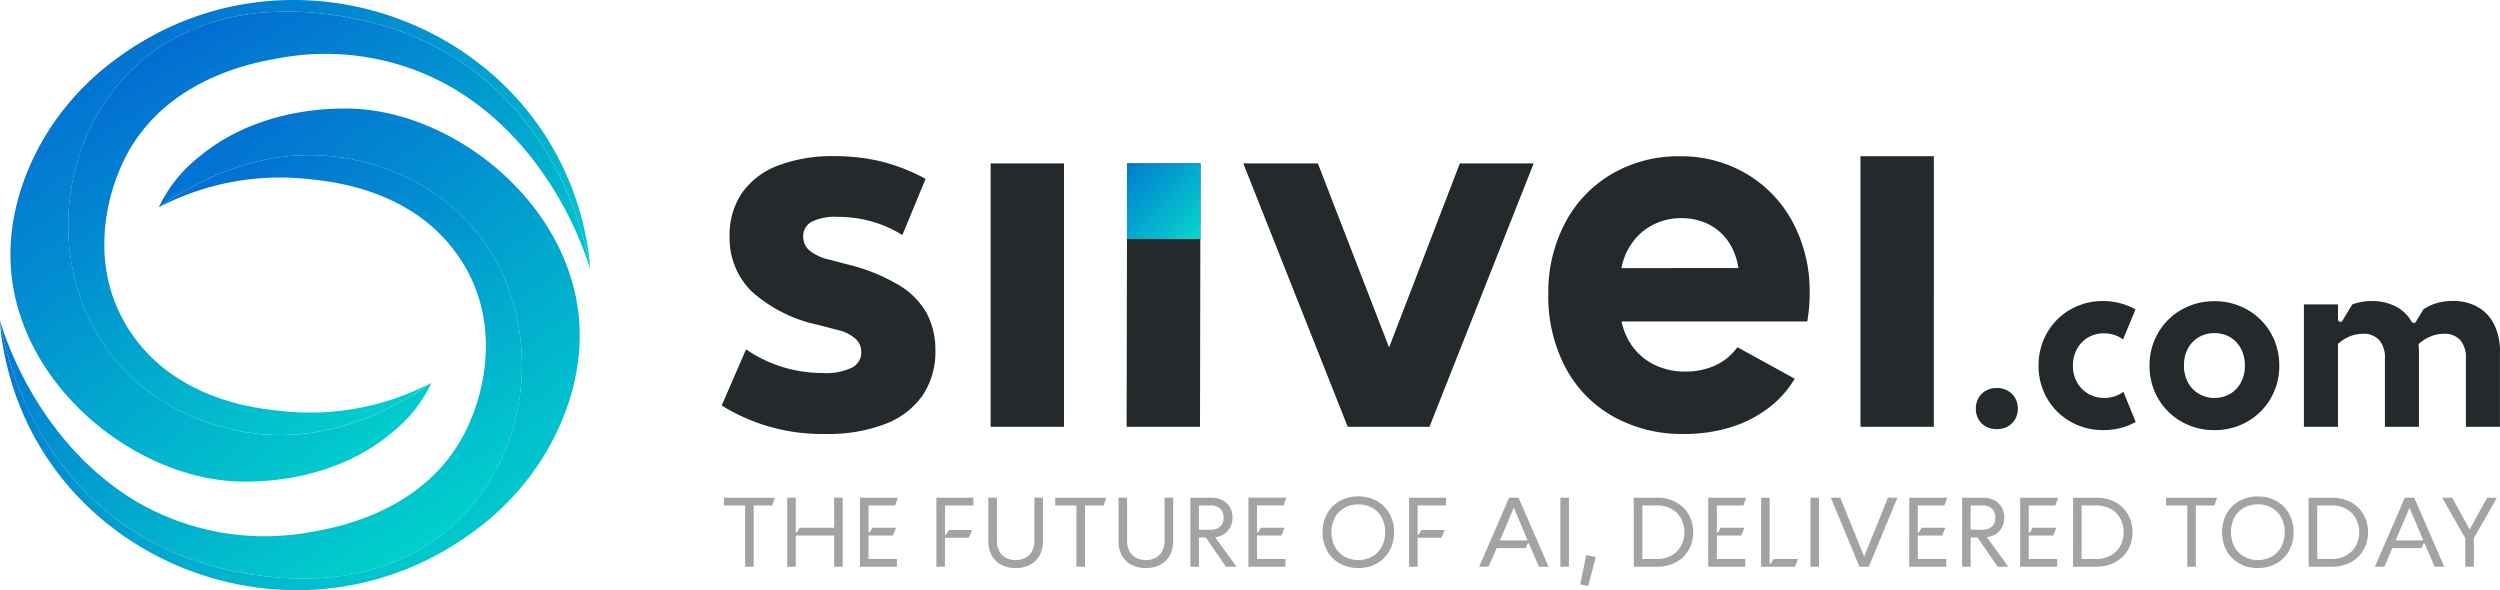
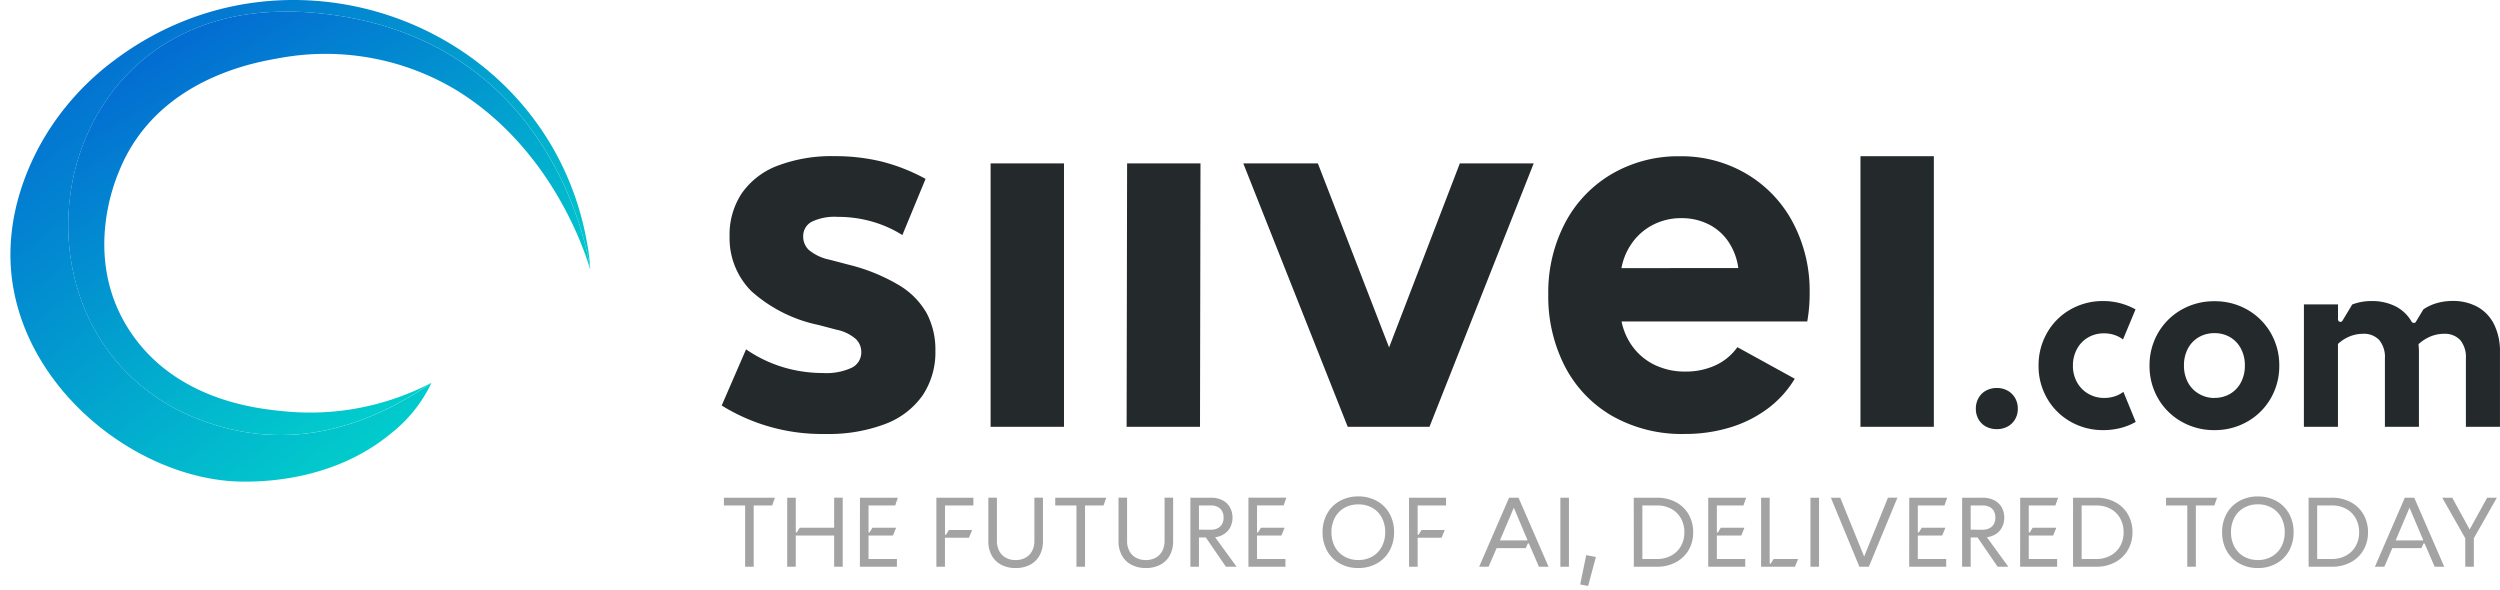
<svg xmlns="http://www.w3.org/2000/svg" width="193.841" height="45.76" viewBox="0 0 193.841 45.76">
  <defs>
    <linearGradient id="linear-gradient" y1="0.107" x2="0.851" y2="1.152" gradientUnits="objectBoundingBox">
      <stop offset="0" stop-color="#035bd3" />
      <stop offset="1" stop-color="#01edca" />
    </linearGradient>
    <linearGradient id="linear-gradient-5" x2="1" y2="1" gradientUnits="objectBoundingBox">
      <stop offset="0" stop-color="#017bd1" />
      <stop offset="1" stop-color="#06d7cb" />
    </linearGradient>
  </defs>
  <g id="Gruppe_302" data-name="Gruppe 302" transform="translate(-484.081 719.943)">
    <g id="Gruppe_299" data-name="Gruppe 299" transform="translate(484.081 -719.943)">
      <g id="logo-dark" transform="translate(0)">
        <path id="Pfad_901" data-name="Pfad 901" d="M44.17,20.627C44.1,20.439,41.724,11.566,33.762,6.7A19.682,19.682,0,0,0,20.153,4.22c-1.531.284-9.56,1.422-12.523,8.814-.215.536-2.852,6.562.745,12.206,3.527,5.532,9.978,6.171,11.932,6.366a20.311,20.311,0,0,0,11.548-2.193c-5.77,3.98-10.989,4.629-15.4,3.628C-1.964,28.861.153,2.044,19.006.686a24.463,24.463,0,0,1,4.5.11C41.823,2.872,44.135,20.353,44.17,20.627Z" transform="translate(1.591 0.27)" fill="url(#linear-gradient)" />
        <path id="Pfad_902" data-name="Pfad 902" d="M45.52,20.9v0c-.035-.274-2.347-17.755-20.66-19.831a24.463,24.463,0,0,0-4.5-.11C1.505,2.314-.612,29.133,17.81,33.314c4.41,1,9.627.353,15.4-3.627A10.926,10.926,0,0,1,30.078,33.6c-4.949,4.122-11.38,3.8-12.637,3.689C10.192,36.64,2.492,30.646.87,22.747-.4,16.574,2.66,11.513,3.479,10.2a20.68,20.68,0,0,1,5.15-5.532c13.7-10.3,33.638-2.653,36.636,14.111A14.6,14.6,0,0,1,45.52,20.9Z" transform="translate(0.244 0)" fill="url(#linear-gradient)" />
-         <path id="Pfad_903" data-name="Pfad 903" d="M0,21.242c.072.188,2.446,9.061,10.408,13.927a19.682,19.682,0,0,0,13.609,2.48c1.531-.284,9.56-1.422,12.523-8.814.215-.536,2.852-6.562-.745-12.207-3.527-5.532-9.978-6.171-11.932-6.366a20.313,20.313,0,0,0-11.548,2.193c5.77-3.98,10.989-4.629,15.4-3.627,18.422,4.181,16.3,31-2.548,32.356a24.468,24.468,0,0,1-4.5-.11C2.347,39,.035,21.516,0,21.242Z" transform="translate(0 3.617)" fill="url(#linear-gradient)" />
-         <path id="Pfad_904" data-name="Pfad 904" d="M0,22.329v0c.035.274,2.347,17.755,20.66,19.831a24.467,24.467,0,0,0,4.5.11C44.015,40.916,46.132,14.1,27.71,9.917c-4.41-1-9.627-.352-15.4,3.627a10.927,10.927,0,0,1,3.129-3.916c4.949-4.122,11.38-3.8,12.637-3.689,7.25.651,14.949,6.645,16.572,14.544,1.266,6.173-1.791,11.235-2.609,12.547a20.68,20.68,0,0,1-5.15,5.532C23.194,48.864,3.253,41.215.255,24.451A14.571,14.571,0,0,1,0,22.329Z" transform="translate(0 2.53)" fill="url(#linear-gradient)" />
      </g>
    </g>
    <g id="Gruppe_300" data-name="Gruppe 300" transform="translate(540.038 -707.832)">
      <path id="Pfad_905" data-name="Pfad 905" d="M9.392,5.689A14.75,14.75,0,0,1,1.33,3.483L3.22-.872A10.287,10.287,0,0,0,6.084.509,10.663,10.663,0,0,0,9.17.963,4.692,4.692,0,0,0,11.431.546a1.326,1.326,0,0,0,.723-1.214,1.411,1.411,0,0,0-.408-.992,3.244,3.244,0,0,0-1.5-.732L8.836-2.763A11.187,11.187,0,0,1,3.619-5.395,5.811,5.811,0,0,1,1.942-9.639a5.8,5.8,0,0,1,.936-3.318A5.932,5.932,0,0,1,5.639-15.1a11.791,11.791,0,0,1,4.476-.751,15.181,15.181,0,0,1,3.577.408,14.531,14.531,0,0,1,3.447,1.353l-1.8,4.356a9.112,9.112,0,0,0-2.326-1.038,9.509,9.509,0,0,0-2.678-.371,4.09,4.09,0,0,0-2.048.389A1.262,1.262,0,0,0,7.65-9.6a1.417,1.417,0,0,0,.436,1.019,3.625,3.625,0,0,0,1.622.76l1.409.371a14.375,14.375,0,0,1,3.948,1.594,5.973,5.973,0,0,1,2.169,2.2A6.032,6.032,0,0,1,17.9-.78,6.01,6.01,0,0,1,16.908,2.7a6.211,6.211,0,0,1-2.9,2.215A12.353,12.353,0,0,1,9.392,5.689ZM22.181-15.292h5.69V5.133h-5.69Zm10.583,0h5.69L38.417,5.133h-5.69Zm9.008,0h5.783L53.078-1.021l5.486-14.271h5.727L56.21,5.133H49.871ZM75.986,5.689a10.917,10.917,0,0,1-5.616-1.4A9.426,9.426,0,0,1,66.7.434a11.838,11.838,0,0,1-1.279-5.551A11.576,11.576,0,0,1,66.738-10.7a9.521,9.521,0,0,1,3.642-3.79,10.221,10.221,0,0,1,5.236-1.353,9.948,9.948,0,0,1,5.171,1.362,9.564,9.564,0,0,1,3.6,3.772,11.309,11.309,0,0,1,1.3,5.449,12.454,12.454,0,0,1-.185,2.224h-14.4a4.949,4.949,0,0,0,.917,2.03A4.616,4.616,0,0,0,73.725.36,5.393,5.393,0,0,0,76.06.851a5.481,5.481,0,0,0,2.3-.473,4.3,4.3,0,0,0,1.724-1.418l4.448,2.447a8.083,8.083,0,0,1-2.1,2.317A9.44,9.44,0,0,1,79.5,5.188,11.977,11.977,0,0,1,75.986,5.689Zm4.17-12.863A4.818,4.818,0,0,0,79.4-9.2a4.036,4.036,0,0,0-1.538-1.362,4.625,4.625,0,0,0-2.131-.482,4.715,4.715,0,0,0-2.122.482A4.51,4.51,0,0,0,71.974-9.2a4.893,4.893,0,0,0-.88,2.03Zm9.471-8.674h5.69V5.133h-5.69ZM100.2,5.314a1.73,1.73,0,0,1-.843-.2,1.453,1.453,0,0,1-.577-.564,1.618,1.618,0,0,1-.207-.817,1.659,1.659,0,0,1,.207-.83,1.474,1.474,0,0,1,.577-.572,1.7,1.7,0,0,1,.843-.207,1.683,1.683,0,0,1,.835.207,1.5,1.5,0,0,1,.581.572,1.632,1.632,0,0,1,.211.83,1.592,1.592,0,0,1-.211.817,1.483,1.483,0,0,1-.581.564A1.712,1.712,0,0,1,100.2,5.314Zm8.27.077a5.057,5.057,0,0,1-2.56-.658,4.835,4.835,0,0,1-1.811-1.8,4.975,4.975,0,0,1-.663-2.539,5.023,5.023,0,0,1,.658-2.543A4.794,4.794,0,0,1,105.9-3.959a5.04,5.04,0,0,1,2.551-.658,5.1,5.1,0,0,1,1.312.168,5.2,5.2,0,0,1,1.192.478l-.972,2.332a2.325,2.325,0,0,0-.68-.353,2.542,2.542,0,0,0-.792-.12,2.4,2.4,0,0,0-1.243.323,2.276,2.276,0,0,0-.856.895A2.658,2.658,0,0,0,106.1.391a2.594,2.594,0,0,0,.318,1.291,2.326,2.326,0,0,0,.873.891,2.428,2.428,0,0,0,1.243.323,2.6,2.6,0,0,0,.792-.12,2.3,2.3,0,0,0,.688-.353l.955,2.332a4.726,4.726,0,0,1-1.183.473A5.324,5.324,0,0,1,108.468,5.391Zm8.605,0a5.063,5.063,0,0,1-2.556-.658,4.826,4.826,0,0,1-1.816-1.8,4.975,4.975,0,0,1-.663-2.539,4.975,4.975,0,0,1,.663-2.539,4.826,4.826,0,0,1,1.816-1.8,5.063,5.063,0,0,1,2.556-.658,5.04,5.04,0,0,1,2.551.658,4.835,4.835,0,0,1,1.811,1.8A4.975,4.975,0,0,1,122.1.391a4.975,4.975,0,0,1-.663,2.539,4.835,4.835,0,0,1-1.811,1.8A5.04,5.04,0,0,1,117.073,5.391Zm0-2.5a2.338,2.338,0,0,0,1.222-.318,2.214,2.214,0,0,0,.835-.891,2.738,2.738,0,0,0,.3-1.3,2.738,2.738,0,0,0-.3-1.3,2.214,2.214,0,0,0-.835-.891,2.338,2.338,0,0,0-1.222-.318,2.361,2.361,0,0,0-1.226.318,2.212,2.212,0,0,0-.839.886,2.731,2.731,0,0,0-.3,1.3,2.731,2.731,0,0,0,.3,1.3,2.212,2.212,0,0,0,.839.886A2.361,2.361,0,0,0,117.073,2.9Zm6.936-7.246h2.642V-3.2a.192.192,0,0,0,.056.142A.182.182,0,0,0,126.84-3,.2.2,0,0,0,127-3.094l.757-1.256a4.178,4.178,0,0,1,1.506-.267,4.016,4.016,0,0,1,1.829.4,3,3,0,0,1,1.269,1.2.188.188,0,0,0,.073.069.2.2,0,0,0,.1.026.163.163,0,0,0,.163-.095l.577-.955a3.64,3.64,0,0,1,1.058-.49,4.427,4.427,0,0,1,1.213-.163,3.942,3.942,0,0,1,1.893.443,3.133,3.133,0,0,1,1.3,1.338,4.668,4.668,0,0,1,.473,2.2V5.133h-2.642v-5.3a2.06,2.06,0,0,0-.439-1.424,1.617,1.617,0,0,0-1.265-.486,2.708,2.708,0,0,0-1.037.207,3.13,3.13,0,0,0-.934.6,5.066,5.066,0,0,1,.034.637V5.133H130.29v-5.3a2.06,2.06,0,0,0-.439-1.424,1.617,1.617,0,0,0-1.265-.486,2.722,2.722,0,0,0-1.02.2,3,3,0,0,0-.916.585V5.133h-2.642Z" transform="translate(-1.33 15.848)" fill="#24292c" />
-       <path id="Pfad_906" data-name="Pfad 906" d="M.066-.426h5.7v5.86H.066Z" transform="translate(31.358 0.985)" fill="url(#linear-gradient-5)" />
    </g>
    <path id="Pfad_907" data-name="Pfad 907" d="M1.855-4.753H.21v-.6H4.165l-.21.6H2.52V0H1.855Zm3.262-.6h.665V-2.7a.047.047,0,0,0,.014.035.047.047,0,0,0,.035.014.045.045,0,0,0,.042-.024l.21-.347H8.757V-5.355h.665V0H8.757V-2.422H5.782V0H5.117Zm5.642,0H13.7l-.21.6H11.424V-2.7a.047.047,0,0,0,.014.035.047.047,0,0,0,.035.014.045.045,0,0,0,.042-.024l.21-.347h1.838l-.245.6H11.424V-.6h2.2V0h-2.87Zm5.925,0h2.87v.6h-2.2v2.226a.047.047,0,0,0,.014.035.047.047,0,0,0,.035.014.045.045,0,0,0,.042-.024l.21-.347h1.8l-.245.6H17.35V0h-.665ZM22.83.1a2.342,2.342,0,0,1-1.123-.257,1.78,1.78,0,0,1-.737-.728,2.253,2.253,0,0,1-.257-1.1V-5.355h.665V-2a1.645,1.645,0,0,0,.177.777,1.248,1.248,0,0,0,.506.52,1.553,1.553,0,0,0,.77.184,1.553,1.553,0,0,0,.77-.184,1.248,1.248,0,0,0,.506-.52A1.645,1.645,0,0,0,24.283-2V-5.355h.665v3.371a2.253,2.253,0,0,1-.257,1.1,1.78,1.78,0,0,1-.737.728A2.342,2.342,0,0,1,22.83.1Zm4.715-4.851H25.9v-.6h3.955l-.21.6H28.21V0h-.665ZM32.924.1A2.342,2.342,0,0,1,31.8-.159a1.78,1.78,0,0,1-.737-.728,2.253,2.253,0,0,1-.257-1.1V-5.355h.665V-2a1.645,1.645,0,0,0,.177.777,1.248,1.248,0,0,0,.506.52,1.553,1.553,0,0,0,.77.184,1.553,1.553,0,0,0,.77-.184,1.248,1.248,0,0,0,.506-.52A1.645,1.645,0,0,0,34.377-2V-5.355h.665v3.371a2.253,2.253,0,0,1-.257,1.1,1.78,1.78,0,0,1-.737.728A2.342,2.342,0,0,1,32.924.1Zm3.455-5.453h1.592a1.925,1.925,0,0,1,.9.2,1.364,1.364,0,0,1,.574.548,1.6,1.6,0,0,1,.2.794,1.622,1.622,0,0,1-.158.719,1.371,1.371,0,0,1-.46.534,1.663,1.663,0,0,1-.73.27L39.963,0h-.83L37.576-2.271h-.532V0h-.665Zm1.592,2.482a1.128,1.128,0,0,0,.527-.115.8.8,0,0,0,.34-.327,1.014,1.014,0,0,0,.117-.5,1.014,1.014,0,0,0-.117-.5.789.789,0,0,0-.34-.326,1.143,1.143,0,0,0-.527-.114h-.928v1.88ZM40.88-5.355h2.94l-.21.6H41.545V-2.7a.047.047,0,0,0,.014.035.047.047,0,0,0,.035.014.045.045,0,0,0,.042-.024l.21-.347h1.837l-.245.6H41.545V-.6H43.75V0H40.88ZM49.4.1a2.892,2.892,0,0,1-1.437-.353,2.5,2.5,0,0,1-.983-.985,2.9,2.9,0,0,1-.352-1.437,2.9,2.9,0,0,1,.352-1.437,2.5,2.5,0,0,1,.983-.985A2.892,2.892,0,0,1,49.4-5.453a2.892,2.892,0,0,1,1.437.353,2.5,2.5,0,0,1,.984.985,2.9,2.9,0,0,1,.352,1.437,2.9,2.9,0,0,1-.352,1.437,2.5,2.5,0,0,1-.984.985A2.892,2.892,0,0,1,49.4.1Zm0-.619A2.133,2.133,0,0,0,50.494-.8a1.886,1.886,0,0,0,.731-.765,2.353,2.353,0,0,0,.259-1.117,2.353,2.353,0,0,0-.259-1.116,1.886,1.886,0,0,0-.731-.765A2.133,2.133,0,0,0,49.4-4.833a2.133,2.133,0,0,0-1.092.275,1.886,1.886,0,0,0-.731.765,2.353,2.353,0,0,0-.259,1.116,2.353,2.353,0,0,0,.259,1.117A1.886,1.886,0,0,0,48.31-.8,2.133,2.133,0,0,0,49.4-.521Zm3.934-4.834h2.87v.6H54v2.226a.047.047,0,0,0,.014.035.047.047,0,0,0,.035.014.045.045,0,0,0,.042-.024l.21-.347h1.8l-.245.6H54V0h-.665Zm7.756,0h.732L64.151,0h-.745l-.77-1.778a.053.053,0,0,0-.021-.026.052.052,0,0,0-.028-.009.052.052,0,0,0-.053.035l-.154.336H60.123L59.5,0h-.732Zm1.438,3.311L61.457-4.578,60.382-2.044Zm2.538-3.311h.665V0h-.665Zm1.536,6.727L67.071-.9l.749.143-.6,2.247Zm4.154-6.727h1.8a3.053,3.053,0,0,1,1.461.341,2.461,2.461,0,0,1,.992.952,2.713,2.713,0,0,1,.354,1.384A2.7,2.7,0,0,1,75.015-1.3a2.476,2.476,0,0,1-.992.952A3.04,3.04,0,0,1,72.562,0h-1.8ZM72.562-.6a2.259,2.259,0,0,0,1.094-.261,1.892,1.892,0,0,0,.753-.731,2.124,2.124,0,0,0,.271-1.08,2.175,2.175,0,0,0-.262-1.074,1.864,1.864,0,0,0-.744-.739,2.259,2.259,0,0,0-1.111-.266H71.424V-.6Zm3.969-4.753h2.94l-.21.6H77.2V-2.7a.047.047,0,0,0,.014.035.047.047,0,0,0,.035.014.045.045,0,0,0,.042-.024l.21-.347h1.838l-.245.6H77.2V-.6H79.4V0h-2.87Zm4.1,0h.665V-.28a.047.047,0,0,0,.014.035.047.047,0,0,0,.035.014.045.045,0,0,0,.042-.024L81.6-.6H83.5l-.245.6H80.63Zm3.826,0h.665V0h-.665Zm1.582,0h.728L88.62-.791l1.848-4.564H91.2L88.984,0h-.731Zm6.079,0h2.94l-.21.6H92.782V-2.7a.047.047,0,0,0,.014.035.047.047,0,0,0,.035.014.045.045,0,0,0,.042-.024l.21-.347H94.92l-.245.6H92.782V-.6h2.2V0h-2.87Zm4.1,0h1.592a1.925,1.925,0,0,1,.9.2,1.364,1.364,0,0,1,.574.548,1.6,1.6,0,0,1,.2.794,1.622,1.622,0,0,1-.157.719,1.371,1.371,0,0,1-.46.534,1.663,1.663,0,0,1-.73.27L99.8,0H98.97L97.412-2.271H96.88V0h-.665Zm1.592,2.482a1.128,1.128,0,0,0,.527-.115.8.8,0,0,0,.34-.327,1.014,1.014,0,0,0,.117-.5,1.014,1.014,0,0,0-.117-.5.789.789,0,0,0-.34-.326,1.143,1.143,0,0,0-.527-.114H96.88v1.88Zm2.909-2.482h2.94l-.21.6h-2.065V-2.7a.047.047,0,0,0,.014.035.047.047,0,0,0,.035.014.045.045,0,0,0,.042-.024l.21-.347h1.838l-.245.6h-1.894V-.6h2.2V0h-2.87Zm4.1,0h1.8a3.053,3.053,0,0,1,1.461.341,2.461,2.461,0,0,1,.992.952,2.713,2.713,0,0,1,.354,1.384A2.7,2.7,0,0,1,109.07-1.3a2.476,2.476,0,0,1-.992.952A3.04,3.04,0,0,1,106.617,0h-1.8Zm1.8,4.753a2.259,2.259,0,0,0,1.094-.261,1.891,1.891,0,0,0,.753-.731,2.124,2.124,0,0,0,.271-1.08,2.175,2.175,0,0,0-.262-1.074,1.864,1.864,0,0,0-.744-.739,2.259,2.259,0,0,0-1.111-.266h-1.137V-.6Zm7.056-4.151h-1.645v-.6h3.955l-.21.6h-1.435V0h-.665ZM119.147.1a2.892,2.892,0,0,1-1.437-.353,2.5,2.5,0,0,1-.983-.985,2.9,2.9,0,0,1-.352-1.437,2.9,2.9,0,0,1,.352-1.437,2.5,2.5,0,0,1,.983-.985,2.892,2.892,0,0,1,1.437-.353,2.892,2.892,0,0,1,1.437.353,2.5,2.5,0,0,1,.983.985,2.9,2.9,0,0,1,.352,1.437,2.9,2.9,0,0,1-.352,1.437,2.5,2.5,0,0,1-.983.985A2.892,2.892,0,0,1,119.147.1Zm0-.619A2.133,2.133,0,0,0,120.239-.8a1.886,1.886,0,0,0,.732-.765,2.353,2.353,0,0,0,.259-1.117,2.353,2.353,0,0,0-.259-1.116,1.886,1.886,0,0,0-.732-.765,2.133,2.133,0,0,0-1.092-.275,2.133,2.133,0,0,0-1.092.275,1.886,1.886,0,0,0-.731.765,2.353,2.353,0,0,0-.259,1.116,2.353,2.353,0,0,0,.259,1.117,1.886,1.886,0,0,0,.731.765A2.133,2.133,0,0,0,119.147-.521Zm3.934-4.834h1.8a3.053,3.053,0,0,1,1.461.341,2.461,2.461,0,0,1,.992.952,2.713,2.713,0,0,1,.354,1.384,2.7,2.7,0,0,1-.354,1.382,2.476,2.476,0,0,1-.992.952A3.04,3.04,0,0,1,124.883,0h-1.8Zm1.8,4.753a2.259,2.259,0,0,0,1.094-.261,1.892,1.892,0,0,0,.753-.731A2.124,2.124,0,0,0,127-2.674a2.175,2.175,0,0,0-.262-1.074,1.864,1.864,0,0,0-.744-.739,2.259,2.259,0,0,0-1.111-.266h-1.137V-.6Zm5.66-4.753h.732L133.6,0h-.745l-.77-1.778a.053.053,0,0,0-.021-.026.053.053,0,0,0-.028-.009.052.052,0,0,0-.053.035l-.154.336h-2.257L128.954,0h-.731Zm1.439,3.311-1.075-2.534-1.074,2.534Zm3.248-.168-1.785-3.143h.777l1.348,2.464,1.358-2.464h.753l-1.785,3.143V0h-.665Z" transform="translate(540 -676)" fill="#a3a3a3" />
  </g>
</svg>